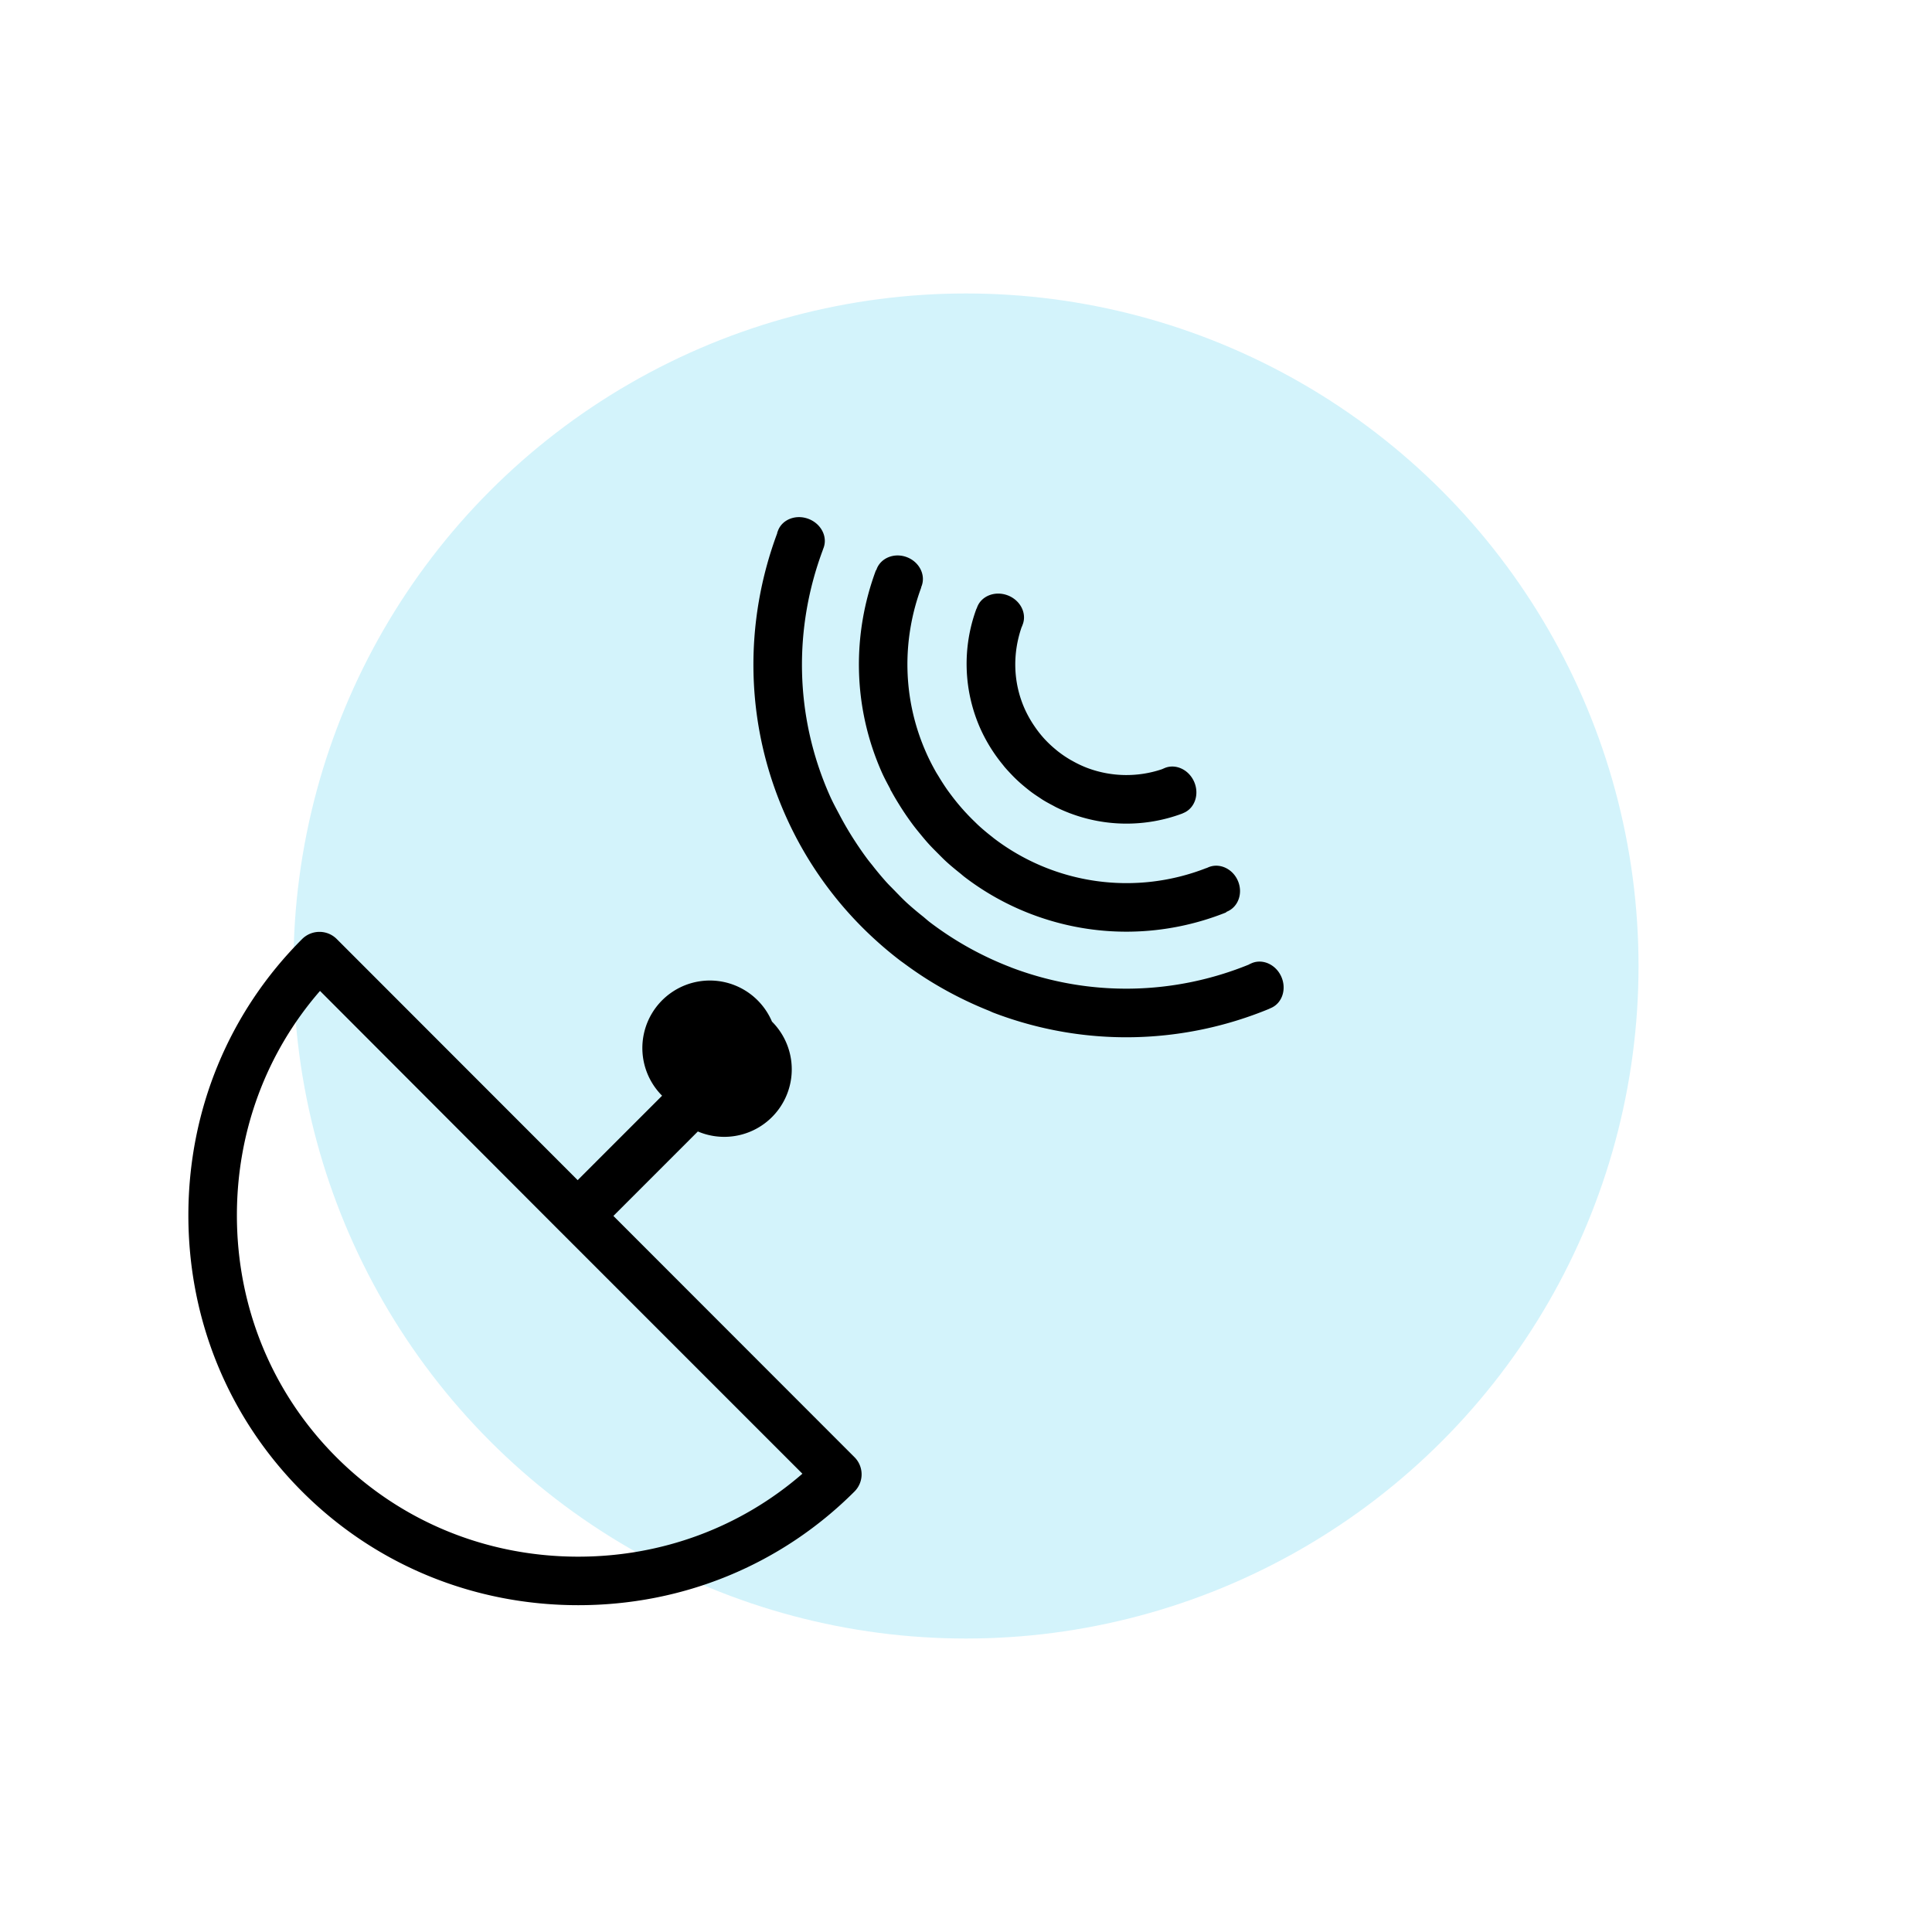
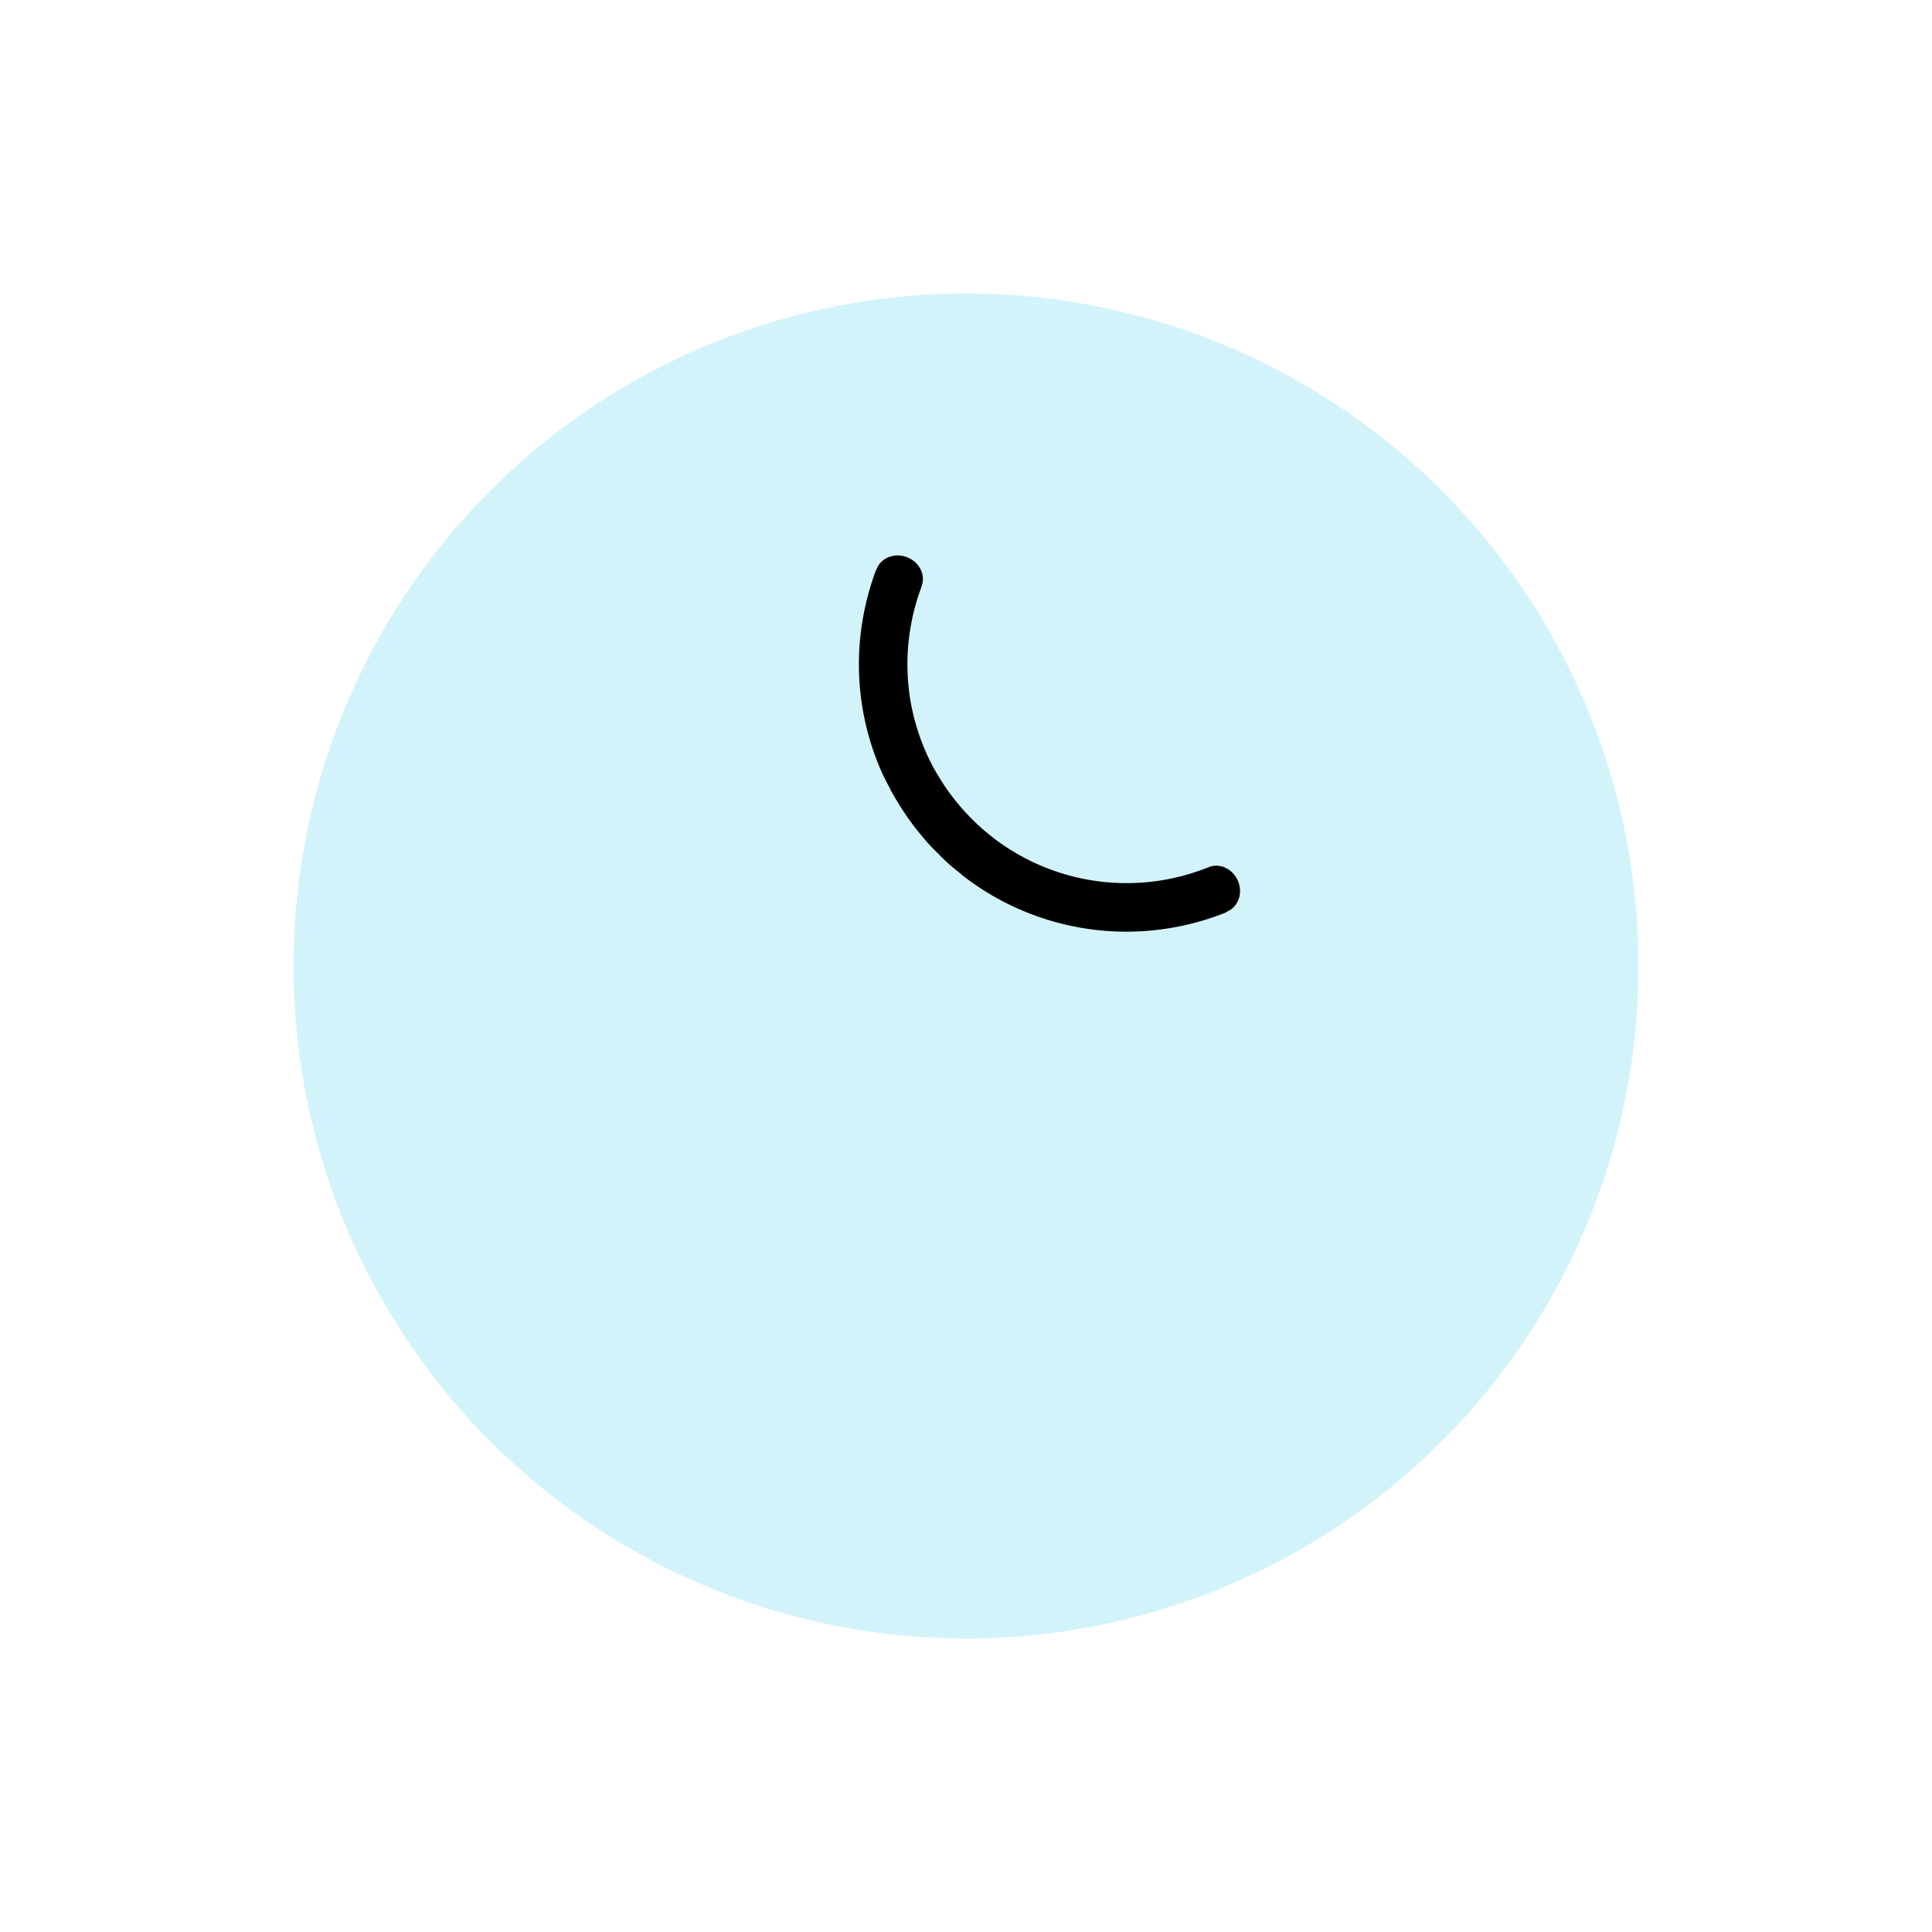
<svg xmlns="http://www.w3.org/2000/svg" width="158" height="158">
  <defs>
    <filter x="-27.3%" y="-27.3%" width="154.5%" height="154.5%" filterUnits="objectBoundingBox" id="a">
      <feGaussianBlur stdDeviation="10" in="SourceGraphic" />
    </filter>
  </defs>
  <g transform="translate(15 24)" fill="none" fill-rule="evenodd">
    <circle fill="#D3F3FB" filter="url(#a)" cx="64" cy="55" r="55" />
    <g fill-rule="nonzero" fill="#000">
-       <path d="M35.165 75.439l6.906-6.907a5.52 5.52 0 006.061-8.985 5.52 5.52 0 10-8.986 6.061l-6.904 6.905-19.714-19.73a1.993 1.993 0 00-1.412-.574 2.01 2.01 0 00-1.412.59C3.708 58.795.405 66.817.405 75.388c0 8.57 3.304 16.592 9.299 22.588 5.995 5.997 14.018 9.297 22.589 9.297 8.57 0 16.592-3.302 22.588-9.297a1.984 1.984 0 000-2.806L35.165 75.44zm-2.874 27.866c-7.51 0-14.536-2.888-19.783-8.135-5.247-5.246-8.134-12.27-8.134-19.782 0-6.846 2.399-13.29 6.797-18.35l19.717 19.75c0 .002.001 0 .001 0l19.732 19.734c-5.056 4.39-11.492 6.783-18.33 6.783zm57.494-47.433c-.448-1.005-1.543-1.493-2.443-1.092l-.186.083.004.01c-6.02 2.458-12.941 2.732-19.484.24l.002-.003a26.772 26.772 0 01-6.642-3.698c-.193-.148-.37-.312-.558-.465a26.003 26.003 0 01-1.287-1.086c-.37-.34-.715-.702-1.063-1.06-.206-.213-.419-.418-.619-.638a26.551 26.551 0 01-1.148-1.373c-.126-.158-.255-.313-.378-.474-.376-.5-.73-1.012-1.069-1.535a26.525 26.525 0 01-1.222-2.074c-.278-.528-.566-1.047-.813-1.6-2.959-6.632-2.949-13.83-.583-20.142l-.004-.001.055-.146c.353-.921-.194-1.987-1.222-2.381-1.025-.393-2.146.034-2.498.955l-.072.19.014.006c-2.708 7.254-2.712 15.521.685 23.136a30.417 30.417 0 007.296 10.104l.016.014a30.425 30.425 0 002.056 1.719c.102.079.21.15.313.227.583.432 1.179.844 1.788 1.233a31.201 31.201 0 005.142 2.632c.12.047.23.108.351.155 7.585 2.903 15.622 2.571 22.593-.31l-.003-.005.162-.071c.899-.404 1.265-1.546.817-2.55z" />
      <path d="M57.82 40.552l-.014.007c.04.076.09.148.13.224.198.361.407.71.623 1.056a22.9 22.9 0 001.147 1.675c.168.222.343.437.52.652.243.297.488.593.744.874.233.257.48.5.727.748.22.219.435.444.663.652.362.334.746.648 1.133.958.133.105.257.22.39.321a21.733 21.733 0 005.415 3.024c5.362 2.053 11.038 1.852 15.988-.13l-.012-.028.12-.054c.9-.403 1.271-1.533.83-2.523-.443-.992-1.532-1.47-2.432-1.068l-.12.053-.003-.007a17.89 17.89 0 01-17.384-2.427c-.065-.05-.125-.103-.19-.153-.37-.288-.73-.59-1.077-.908-.11-.101-.215-.207-.323-.312a17.73 17.73 0 01-1.207-1.285 17.542 17.542 0 01-.705-.885c-.114-.153-.229-.305-.338-.46a18.572 18.572 0 01-.688-1.07c-.069-.114-.143-.227-.21-.343-.283-.5-.55-1.016-.788-1.552-1.988-4.456-1.992-9.293-.42-13.544l-.012-.004.04-.104c.353-.92-.183-1.982-1.196-2.371-1.012-.388-2.122.044-2.475.965l-.039.103-.02-.006c-1.935 5.199-1.936 11.122.499 16.578.208.463.45.902.685 1.344z" />
-       <path d="M67.006 38.535c.053.065.101.131.155.195.162.191.333.373.504.554a11.61 11.61 0 00.793.77c.152.134.308.264.466.392.14.112.277.224.42.33.2.149.407.287.616.424.12.08.235.16.357.235.252.154.513.295.777.433.093.048.181.102.273.147a12.7 12.7 0 001.055.462l.062.028.002-.003a13.031 13.031 0 009.159.046h.001l.018-.007.02-.007v-.002l.147-.066c.9-.402 1.267-1.543.82-2.546-.449-1.006-1.544-1.495-2.444-1.092l-.185.08a9.092 9.092 0 01-6.147-.122 8.965 8.965 0 01-1.194-.57c-.062-.034-.124-.065-.184-.103a8.9 8.9 0 01-1.04-.717c-.047-.037-.09-.078-.138-.115a9.1 9.1 0 01-.933-.886 9.136 9.136 0 01-.803-1.03 9.181 9.181 0 01-.777-1.382c-.988-2.213-.99-4.6-.247-6.723l.007.002.071-.19c.353-.921-.194-1.987-1.221-2.381-1.026-.393-2.147.034-2.499.955l-.05.133-.01-.004a13.032 13.032 0 00.324 9.825 13.144 13.144 0 001.825 2.935z" />
    </g>
  </g>
</svg>